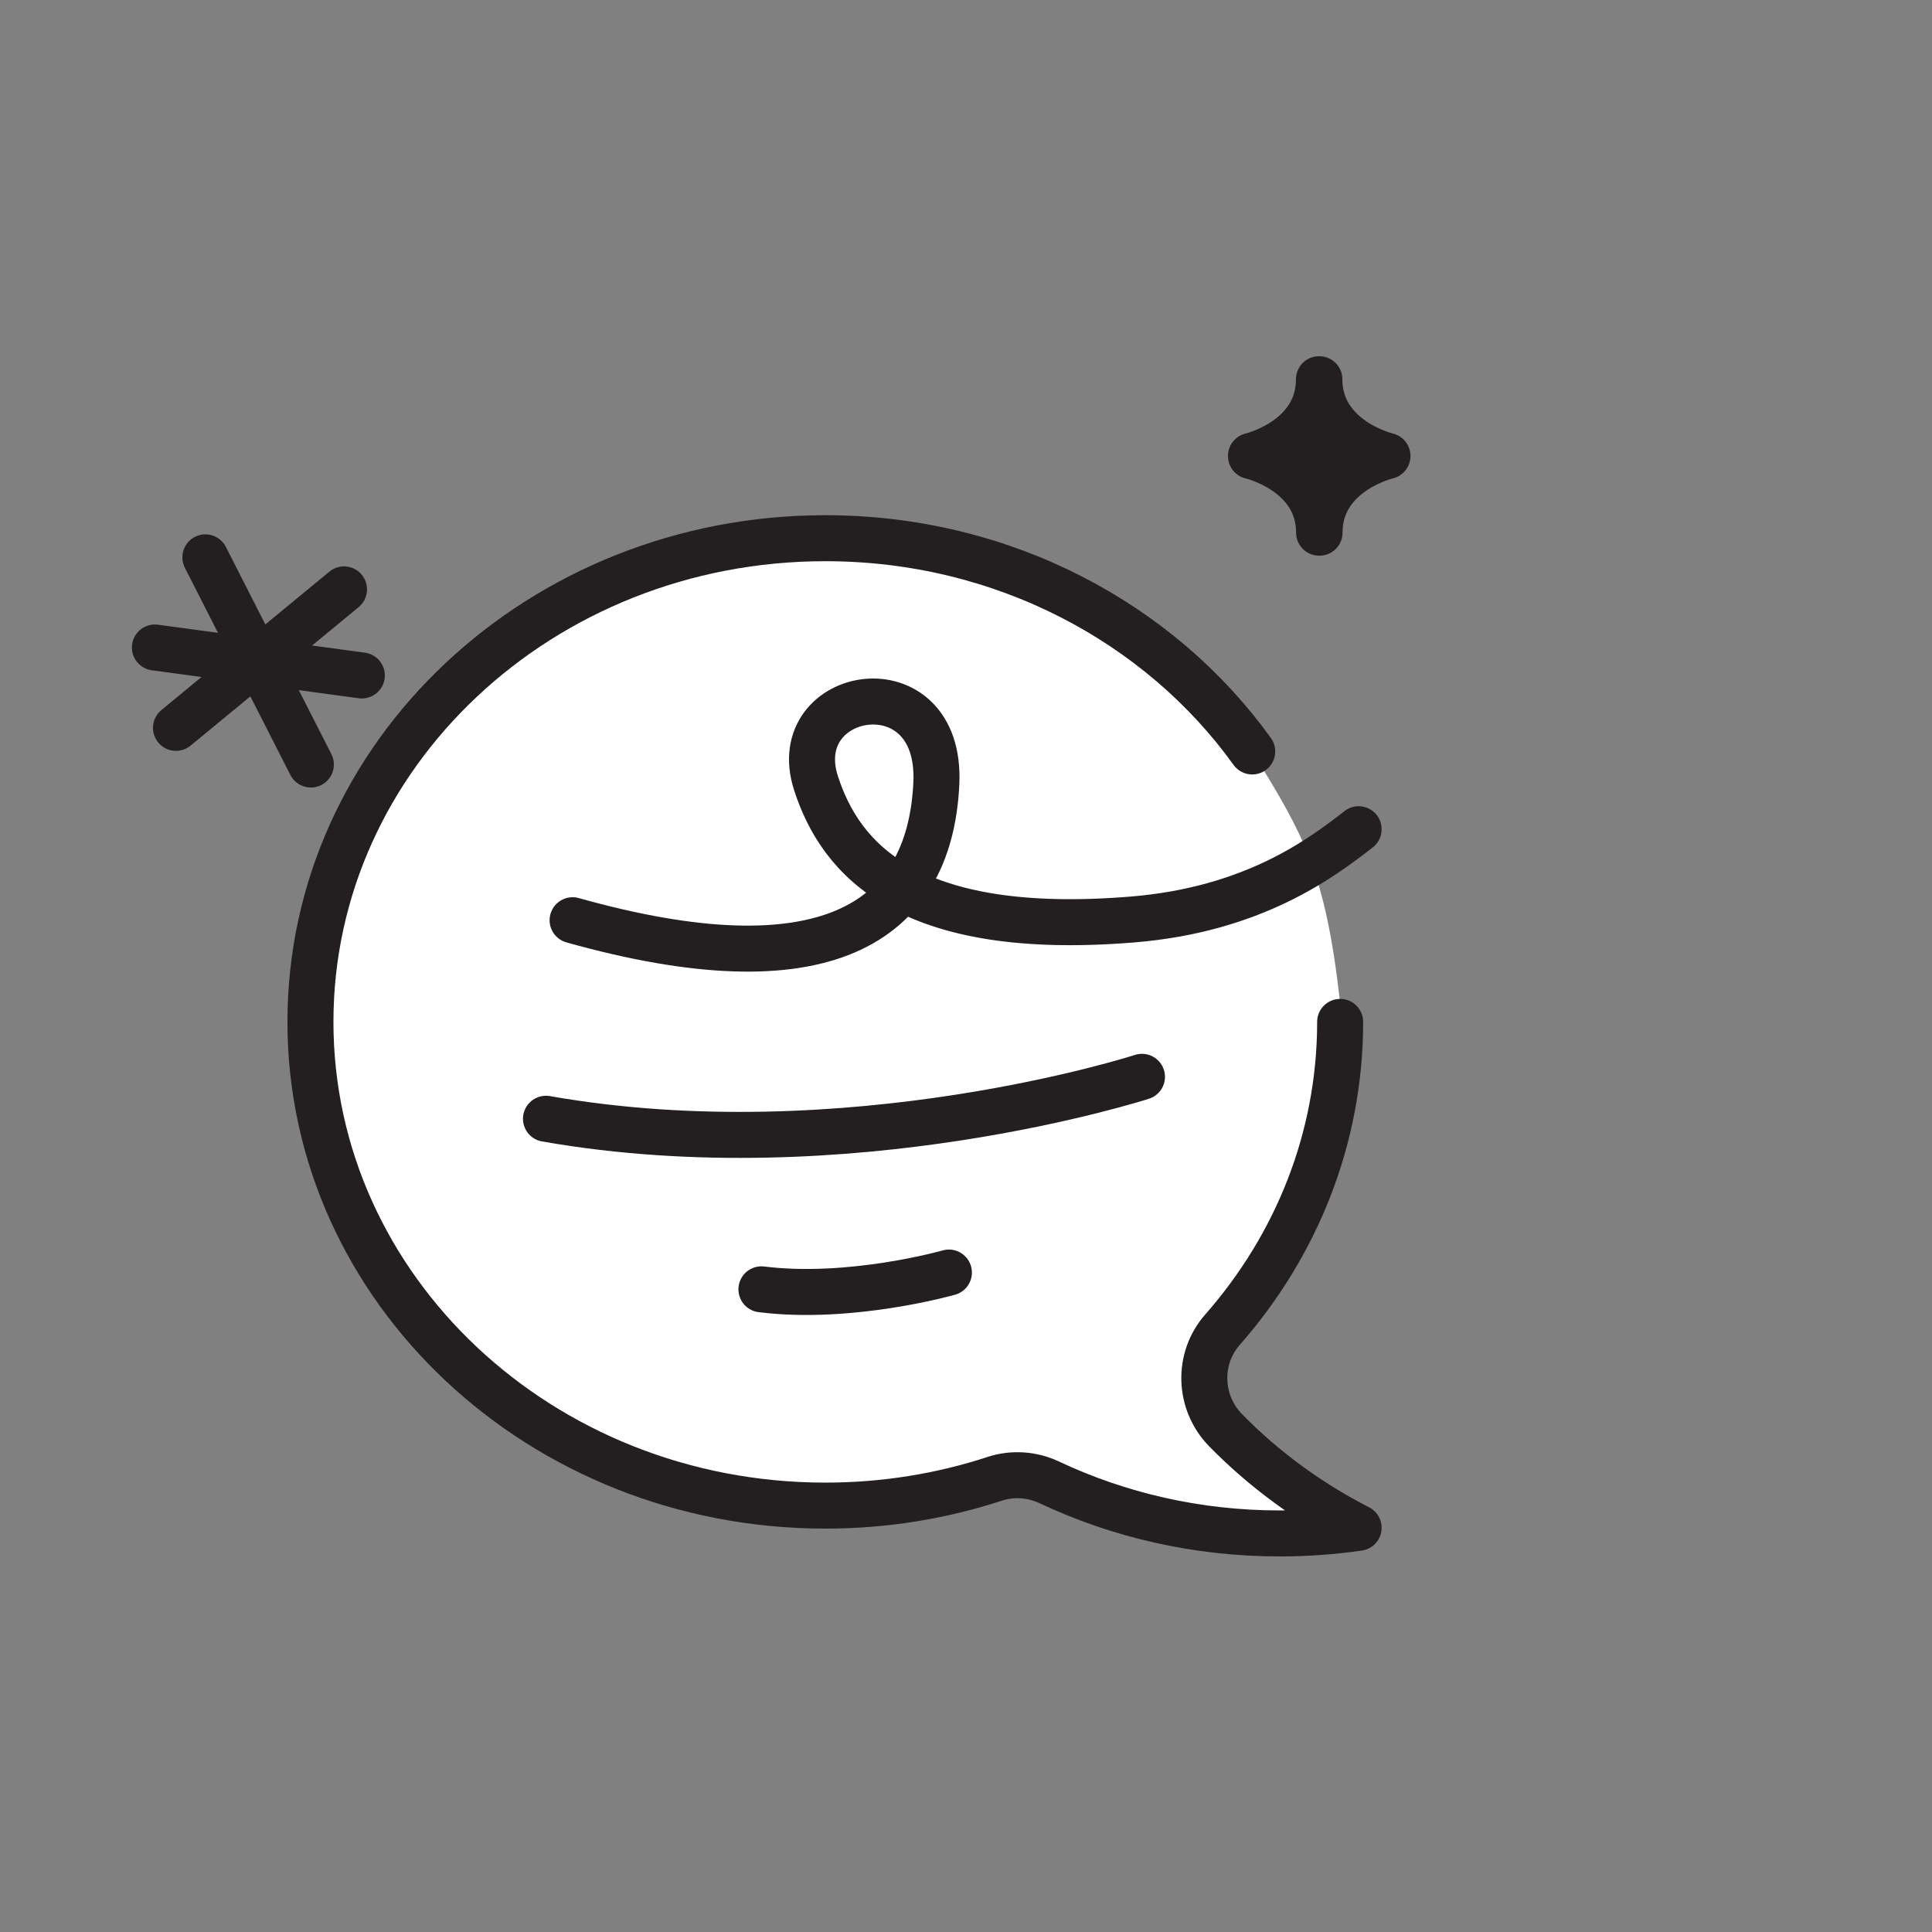
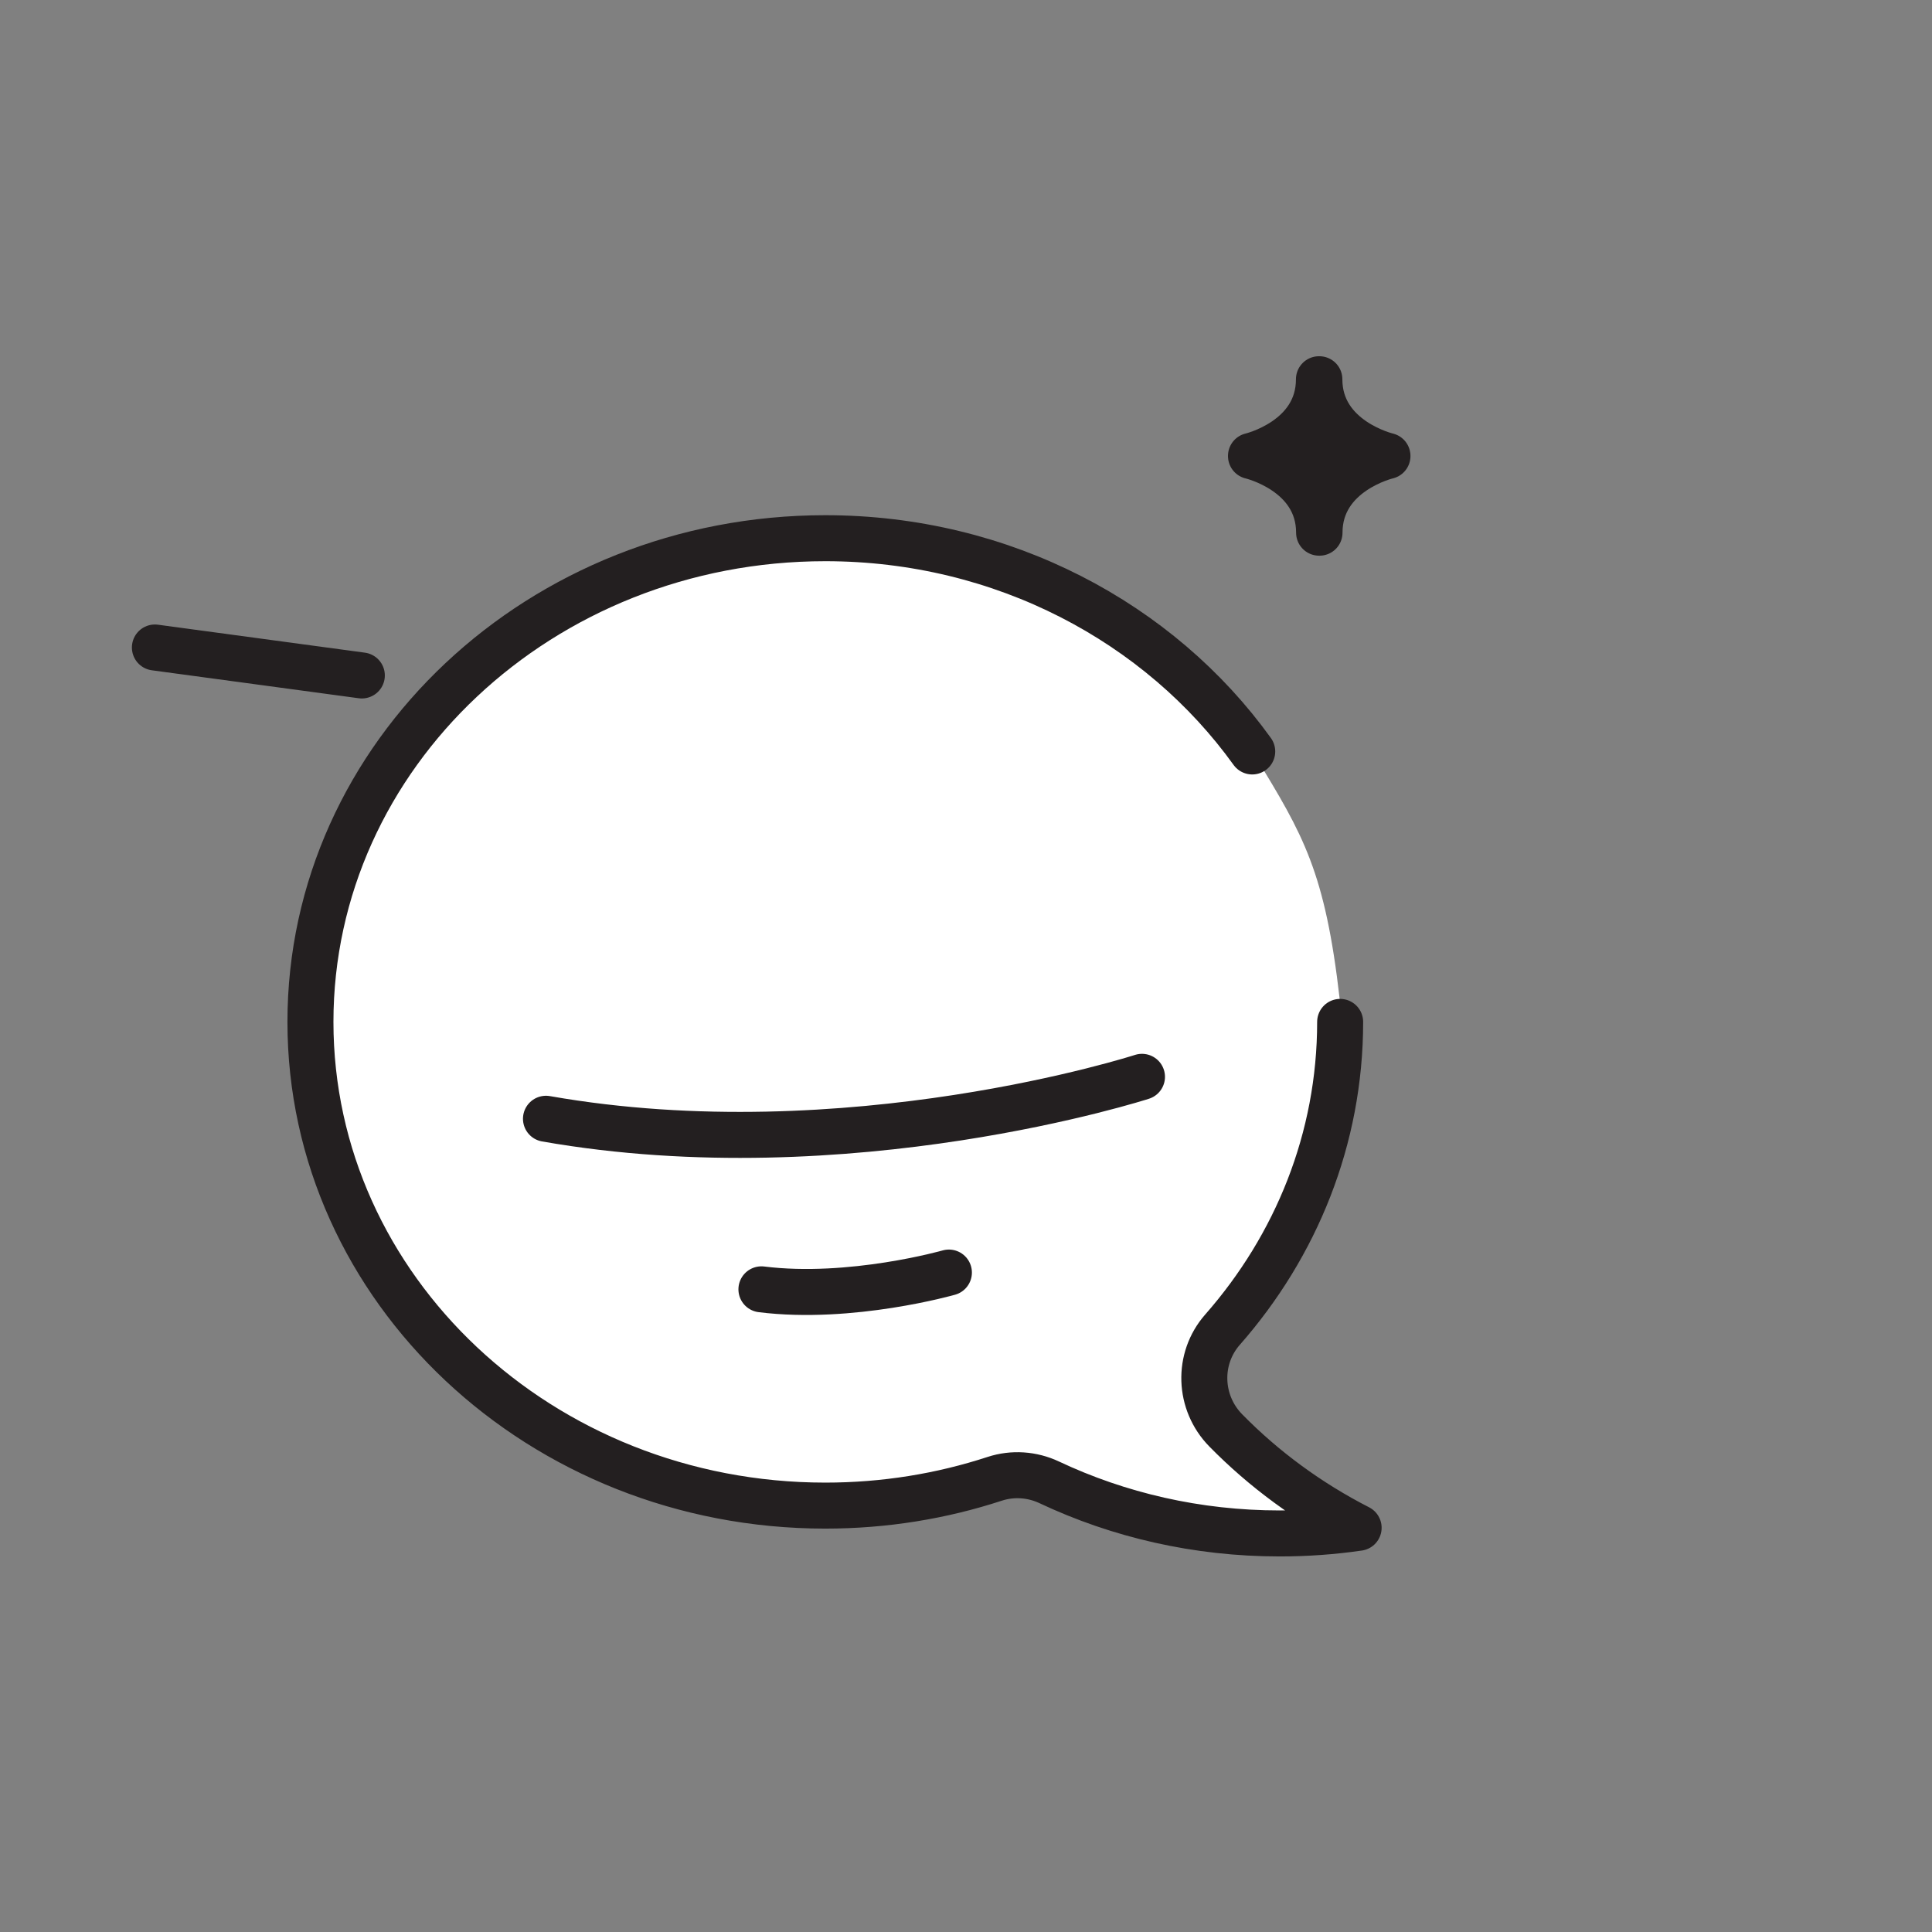
<svg xmlns="http://www.w3.org/2000/svg" width="126" height="126" viewBox="0 0 126 126" fill="none">
  <rect x="0" y="0" width="126" height="126" fill="#808080" stroke="none" />
  <path d="M87.373 65.172C88.249 72.817 84.729 81.878 79.915 87.382C78.239 89.299 78.345 92.191 80.125 94.014C82.624 96.575 85.564 98.75 88.83 100.428C87.145 100.673 85.42 100.8 83.663 100.8C78.234 100.8 73.105 99.589 68.562 97.437C67.442 96.907 66.163 96.818 64.987 97.204C61.512 98.347 57.778 98.968 53.89 98.968C35.262 98.968 20.16 84.711 20.16 67.124C20.16 49.538 35.261 35.28 53.89 35.28C65.533 35.28 76.423 40.432 81.86 49.32C84.997 54.448 86.423 56.864 87.373 65.172Z" fill="white" />
  <path d="M90.487 29.741C90.487 29.741 86.055 30.775 86.055 34.74H86.028C86.028 30.776 81.586 29.743 81.586 29.743V29.732C81.586 29.732 86.018 28.698 86.018 24.733H86.045C86.045 28.697 90.486 29.732 90.486 29.732L90.487 29.741Z" fill="#231F20" stroke="#231F20" stroke-width="3" stroke-miterlimit="10" stroke-linecap="round" stroke-linejoin="round" />
-   <path d="M11.476 47.469L22.436 38.438" stroke="#231F20" stroke-width="3" stroke-miterlimit="10" stroke-linecap="round" stroke-linejoin="round" />
-   <path d="M20.274 49.86L13.394 36.349" stroke="#231F20" stroke-width="3" stroke-miterlimit="10" stroke-linecap="round" stroke-linejoin="round" />
  <path d="M10.102 42.228L23.598 44.052" stroke="#231F20" stroke-width="3" stroke-miterlimit="10" stroke-linecap="round" stroke-linejoin="round" />
  <path d="M87.401 66.646C87.401 74.269 84.523 81.261 79.731 86.715C78.062 88.614 78.168 91.479 79.939 93.285C82.428 95.822 85.355 97.975 88.606 99.638C86.928 99.881 85.211 100.007 83.462 100.007C78.057 100.007 72.952 98.807 68.429 96.675C67.314 96.15 66.041 96.062 64.87 96.445C61.411 97.577 57.694 98.192 53.824 98.192C35.279 98.192 20.246 84.068 20.246 66.646C20.246 49.223 35.279 35.1 53.824 35.1C65.414 35.1 75.633 40.617 81.667 49.008" stroke="#231F20" stroke-width="3" stroke-miterlimit="10" stroke-linecap="round" stroke-linejoin="round" />
-   <path d="M37.343 60.015C53.584 64.574 60.639 60.386 61.066 51.08C61.431 43.124 51.211 44.88 53.219 51.08C54.826 56.042 59.241 61.157 73.84 59.969C81.728 59.328 86.179 55.975 88.606 54.08" stroke="#231F20" stroke-width="3" stroke-miterlimit="10" stroke-linecap="round" stroke-linejoin="round" />
  <path d="M74.477 70.228C74.477 70.228 55.315 76.428 35.607 72.963" stroke="#231F20" stroke-width="3" stroke-miterlimit="10" stroke-linecap="round" stroke-linejoin="round" />
  <path d="M61.885 82.993C61.885 82.993 55.498 84.816 49.658 84.087" stroke="#231F20" stroke-width="3" stroke-miterlimit="10" stroke-linecap="round" stroke-linejoin="round" />
</svg>